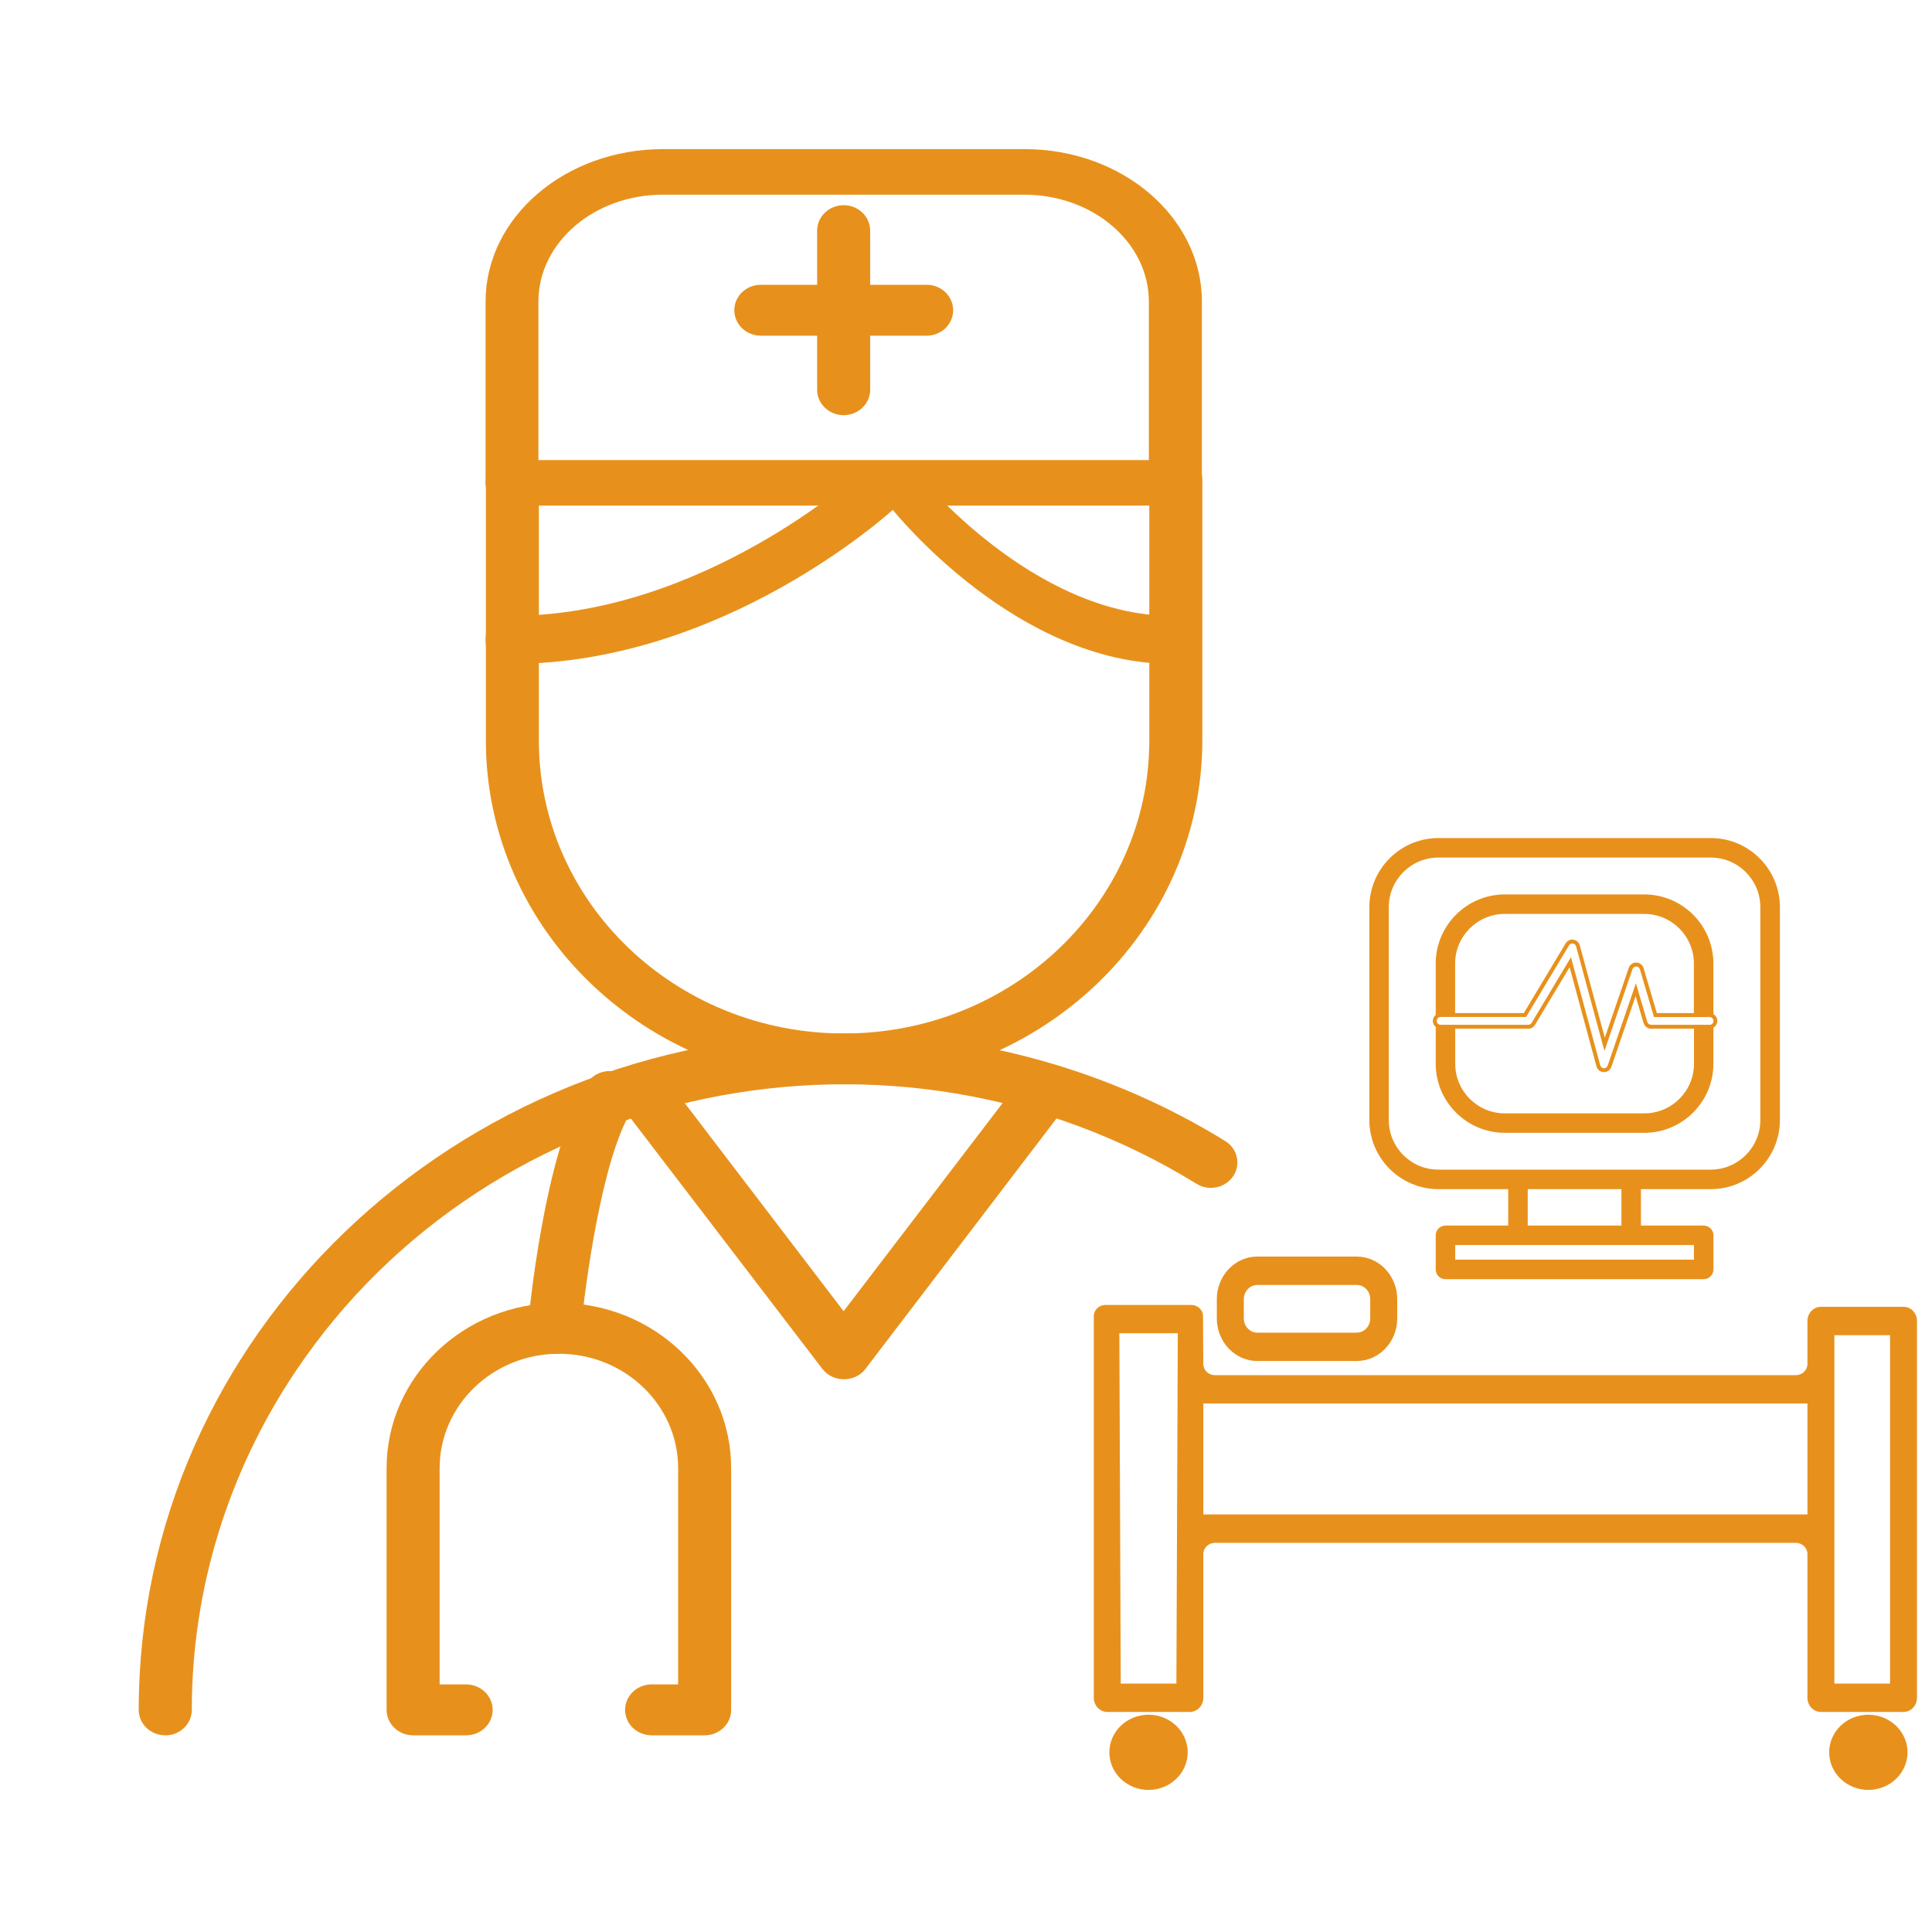
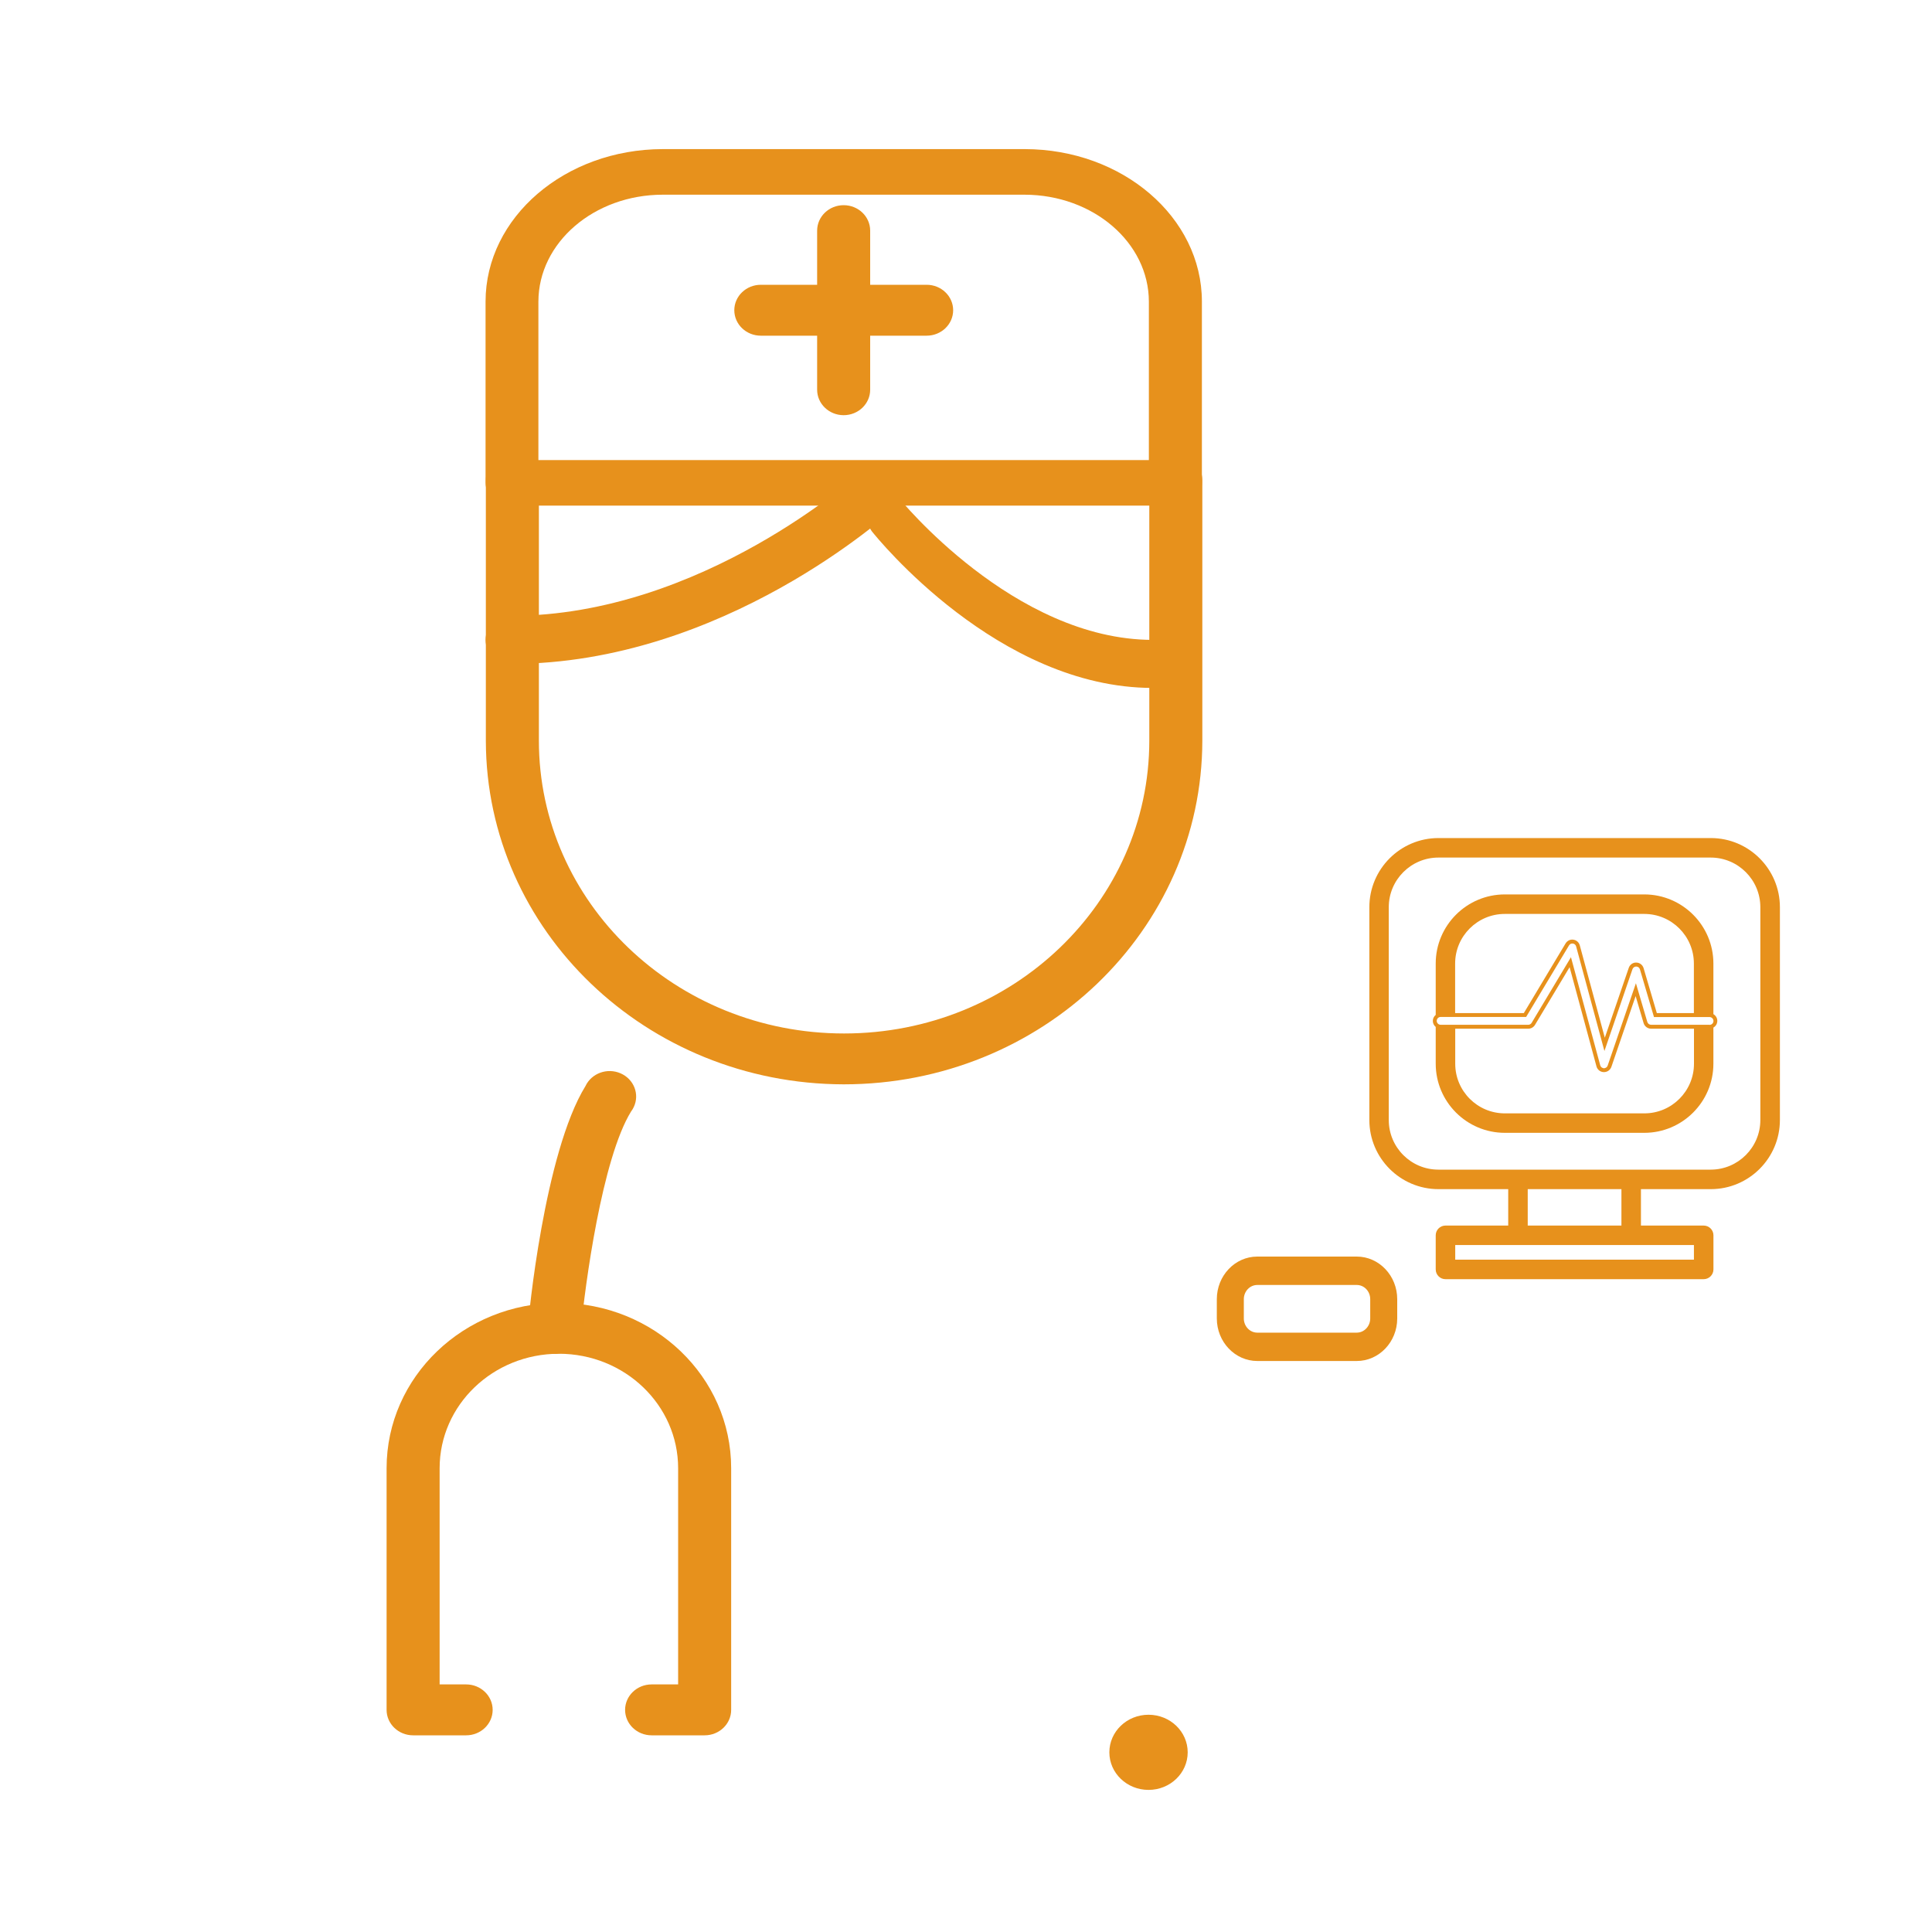
<svg xmlns="http://www.w3.org/2000/svg" id="Camada_1" data-name="Camada 1" viewBox="0 0 400 400">
  <defs>
    <style>      .cls-1 {        fill: transparent;      }      .cls-2 {        fill: #e7911c;      }    </style>
  </defs>
  <g id="MEDICINA_INTENSIVA" data-name="MEDICINA INTENSIVA">
    <g>
-       <ellipse class="cls-2" cx="386.82" cy="362.8" rx="8.11" ry="7.78" />
      <ellipse class="cls-1" cx="386.82" cy="362.8" rx="5.41" ry="5.19" />
      <g>
        <path class="cls-2" d="m174.67,224.5c-40.88-.09-73.99-31.86-74.08-71.09v-54c0-2.91,2.46-5.27,5.49-5.27s5.49,2.36,5.49,5.27v53.92c0,33.49,28.29,60.64,63.19,60.64s63.19-27.15,63.19-60.64v-53.92c0-2.91,2.46-5.27,5.49-5.27s5.49,2.36,5.49,5.27v53.92c-.05,39.32-33.27,71.17-74.25,71.17Z" />
        <path class="cls-2" d="m243.35,104.68H106.02c-3.03,0-5.49-2.11-5.49-4.72v-37.54c.02-17.41,16.43-31.52,36.69-31.55h74.91c20.27.01,36.7,14.13,36.71,31.55v37.54c0,2.6-2.46,4.72-5.49,4.72Zm-131.87-9.43h126.38v-32.82c-.02-12.21-11.53-22.1-25.74-22.12h-74.91c-14.21.01-25.72,9.91-25.74,22.12v32.82Z" />
        <path class="cls-2" d="m191.85,69.5h-34.33c-3.03,0-5.49-2.36-5.49-5.27s2.46-5.27,5.49-5.27h34.33c3.03,0,5.49,2.36,5.49,5.27s-2.46,5.27-5.49,5.27Z" />
        <path class="cls-2" d="m174.67,85.96c-3.03,0-5.49-2.36-5.49-5.27v-32.94c0-2.91,2.46-5.27,5.49-5.27s5.49,2.36,5.49,5.27v32.94c0,2.91-2.46,5.27-5.49,5.27Z" />
-         <path class="cls-2" d="m34.21,359.28c-3.03,0-5.49-2.36-5.49-5.27.02-77.36,65.38-140.06,146-140.04,28.02,0,55.44,7.75,79,22.3,2.53,1.6,3.23,4.87,1.56,7.3-1.65,2.39-4.99,3.08-7.51,1.55-62.69-38.72-146.23-21.35-186.58,38.81-14.02,20.9-21.48,45.23-21.48,70.09,0,2.91-2.46,5.27-5.49,5.27Z" />
-         <path class="cls-2" d="m174.67,285.56c-1.75,0-3.39-.81-4.42-2.16l-41.71-54.53c-1.79-2.35-1.25-5.64,1.19-7.36,2.45-1.72,5.88-1.2,7.67,1.15l37.26,48.81,37.29-48.81c1.94-2.23,5.4-2.54,7.73-.67,2.13,1.7,2.6,4.65,1.11,6.89l-41.68,54.63c-1.06,1.32-2.71,2.08-4.45,2.05Z" />
        <path class="cls-2" d="m145.89,359.28h-10.98c-3.03,0-5.49-2.36-5.49-5.27s2.46-5.27,5.49-5.27h5.49v-44.76c0-13.09-11.06-23.7-24.69-23.7s-24.69,10.61-24.69,23.7v44.76h5.49c3.03,0,5.49,2.36,5.49,5.27s-2.46,5.27-5.49,5.27h-10.98c-3.03,0-5.49-2.36-5.49-5.27v-50.03c0-18.9,15.97-34.23,35.67-34.23s35.67,15.32,35.67,34.23v50.03c0,2.91-2.46,5.27-5.49,5.27Z" />
        <path class="cls-2" d="m114.83,280.3h-.49c-3.02-.25-5.26-2.8-5-5.7,0,0,0,0,0-.01,0-1.45,3.35-35.94,11.88-49.74,1.25-2.65,4.5-3.83,7.26-2.63s3.99,4.32,2.74,6.97c-.15.33-.34.64-.56.93-6.01,9.74-9.55,35.99-10.4,45.29-.2,2.74-2.57,4.88-5.43,4.9Z" />
        <path class="cls-2" d="m105.85,137.46c-2.94,0-5.32-2.23-5.32-4.98s2.38-4.98,5.32-4.98c39.41,0,71.8-29.26,72.15-29.56,2.19-1.83,5.55-1.65,7.51.4,1.82,1.91,1.79,4.81-.06,6.69-1.46,1.34-35.77,32.42-79.59,32.42Z" />
-         <path class="cls-2" d="m242.57,137.46c2.15,0,3.89-2.23,3.89-4.98s-1.74-4.98-3.89-4.98c-28.8,0-52.48-29.26-52.73-29.56-1.6-1.83-4.06-1.65-5.49.4-1.33,1.91-1.31,4.81.05,6.69,1.07,1.34,26.14,32.42,58.17,32.42Z" />
+         <path class="cls-2" d="m242.57,137.46s-1.74-4.98-3.89-4.98c-28.8,0-52.48-29.26-52.73-29.56-1.6-1.83-4.06-1.65-5.49.4-1.33,1.91-1.31,4.81.05,6.69,1.07,1.34,26.14,32.42,58.17,32.42Z" />
      </g>
-       <path class="cls-2" d="m394.1,270.56h-17.1c-1.54,0-2.79,1.31-2.79,2.94v8.9c0,1.28-1.08,2.31-2.41,2.31h-120.26c-1.33,0-2.4-1.03-2.41-2.3l-.06-9.93c0-1.27-1.08-2.3-2.41-2.3h-17.79c-1.33,0-2.41,1.04-2.41,2.31v79.01c0,1.62,1.25,2.94,2.79,2.94h17.1c1.54,0,2.79-1.32,2.79-2.94v-29.76c0-1.28,1.08-2.31,2.41-2.31h120.25c1.33,0,2.41,1.04,2.41,2.31v29.76c0,1.62,1.25,2.94,2.79,2.94h17.1c1.54,0,2.79-1.32,2.79-2.94v-78.01c0-1.63-1.25-2.94-2.79-2.94Zm-14.31,78.01v-72.13h11.52v72.13h-11.52Zm-147.75,0c-.1-24.18-.2-48.36-.29-72.54h12.1c-.1,24.18-.19,48.36-.29,72.54h-11.52Zm17.1-57.99h125.07v22.97h-125.07v-22.97Z" />
      <path class="cls-2" d="m260.31,260.16c-4.62,0-8.38,3.95-8.38,8.82v3.99c0,4.85,3.76,8.81,8.38,8.81h20.59c4.62,0,8.38-3.95,8.38-8.81v-3.99c0-4.86-3.76-8.82-8.38-8.82h-20.59Zm23.38,12.81c0,1.61-1.25,2.94-2.79,2.94h-20.59c-1.54,0-2.79-1.32-2.79-2.94v-3.99c0-1.62,1.25-2.94,2.79-2.94h20.59c1.54,0,2.79,1.31,2.79,2.94v3.99Z" />
      <ellipse class="cls-2" cx="237.79" cy="362.8" rx="8.11" ry="7.78" />
      <ellipse class="cls-1" cx="237.79" cy="362.8" rx="5.41" ry="5.19" />
    </g>
    <g>
      <path class="cls-2" d="m297.8,246.2h14.46v7.54h-12.99c-1.11,0-2.02.9-2.02,2.02v7.06c0,1.11.9,2.02,2.02,2.02h53.46c1.11,0,2.02-.91,2.02-2.02v-7.06c0-1.11-.9-2.02-2.02-2.02h-12.99v-7.54h14.46c7.89,0,14.31-6.42,14.31-14.31v-44.07c0-7.89-6.42-14.31-14.31-14.31h-56.38c-7.89,0-14.31,6.42-14.31,14.31v44.07c0,7.89,6.42,14.31,14.31,14.31Zm-10.27-58.38c0-5.66,4.61-10.27,10.27-10.27h56.38c5.67,0,10.28,4.61,10.28,10.27v44.07c0,5.66-4.61,10.27-10.28,10.27h-56.38c-5.67,0-10.27-4.61-10.27-10.27v-44.07Zm63.18,72.98h-49.42v-3.03h49.42v3.03Zm-34.41-7.06v-7.54h19.4v7.54h-19.4Z" />
      <path class="cls-2" d="m297.25,212.61v7.62c0,7.89,6.42,14.31,14.31,14.31h28.87c7.89,0,14.31-6.42,14.31-14.31v-7.48c.48-.28.81-.79.81-1.39s-.33-1.11-.81-1.39v-10.48c0-7.89-6.42-14.31-14.31-14.31h-28.87c-7.89,0-14.31,6.42-14.31,14.31v10.63c-.36.3-.6.74-.6,1.25s.24.95.6,1.25Zm14.31-23.39h28.87c5.67,0,10.27,4.61,10.27,10.27v10.26h-7.67l-2.74-9.3c-.2-.68-.81-1.15-1.51-1.16-.69-.04-1.34.43-1.56,1.09l-4.96,14.47-5.18-19.12c-.17-.63-.69-1.09-1.33-1.18-.64-.1-1.27.21-1.61.77l-8.65,14.43h-14.22v-10.26c0-5.66,4.61-10.27,10.27-10.27Zm28.87,41.29h-28.87c-5.67,0-10.27-4.61-10.27-10.27v-7.26h15.13c.56,0,1.09-.3,1.38-.78l7.17-11.96,5.56,20.54c.19.69.79,1.17,1.51,1.19h.05c.69,0,1.3-.44,1.53-1.09l5.02-14.65,1.65,5.59c.2.68.84,1.16,1.55,1.16h8.88v7.26c0,5.66-4.61,10.27-10.27,10.27Zm13.5-18.34h-12.1c-.35,0-.67-.24-.77-.58l-2.36-8.02-5.85,17.05c-.11.33-.42.54-.76.54v.4h0l-.03-.4c-.36-.02-.66-.25-.75-.6l-6.06-22.38-8.14,13.59c-.14.24-.41.4-.69.4h-18.15c-.44,0-.81-.37-.81-.81s.36-.81.81-.81h17.7l8.88-14.82c.17-.28.48-.43.8-.38.32.04.58.27.67.59l5.86,21.66,5.81-16.95c.11-.33.45-.55.78-.54.35,0,.66.24.76.58l2.91,9.88h11.5c.45,0,.81.36.81.81s-.36.81-.81.81Z" />
    </g>
  </g>
</svg>